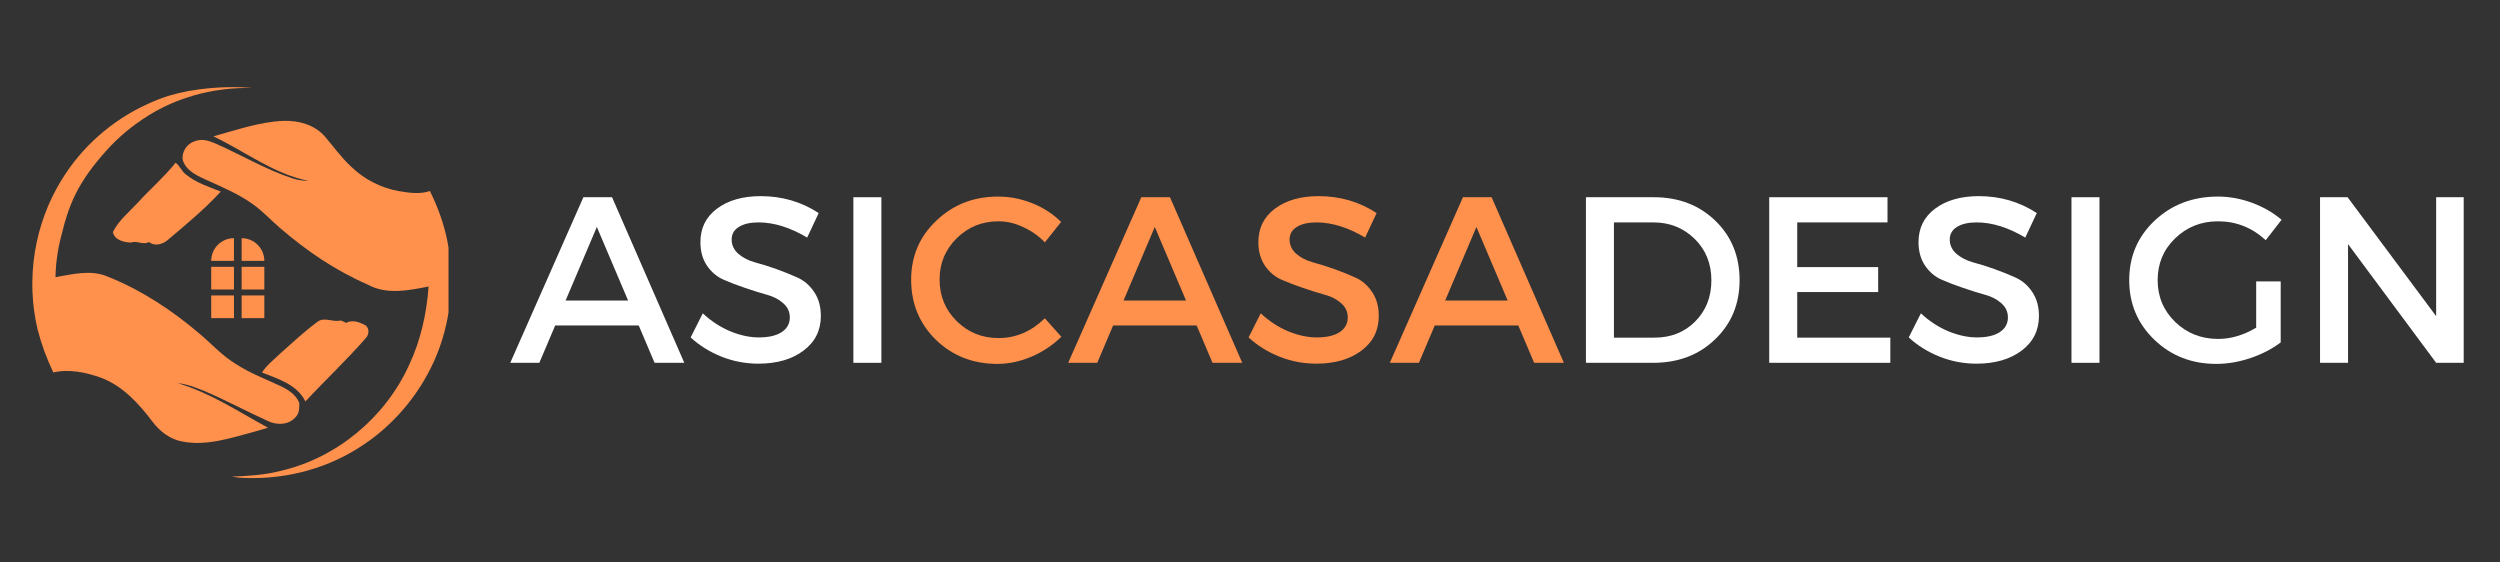
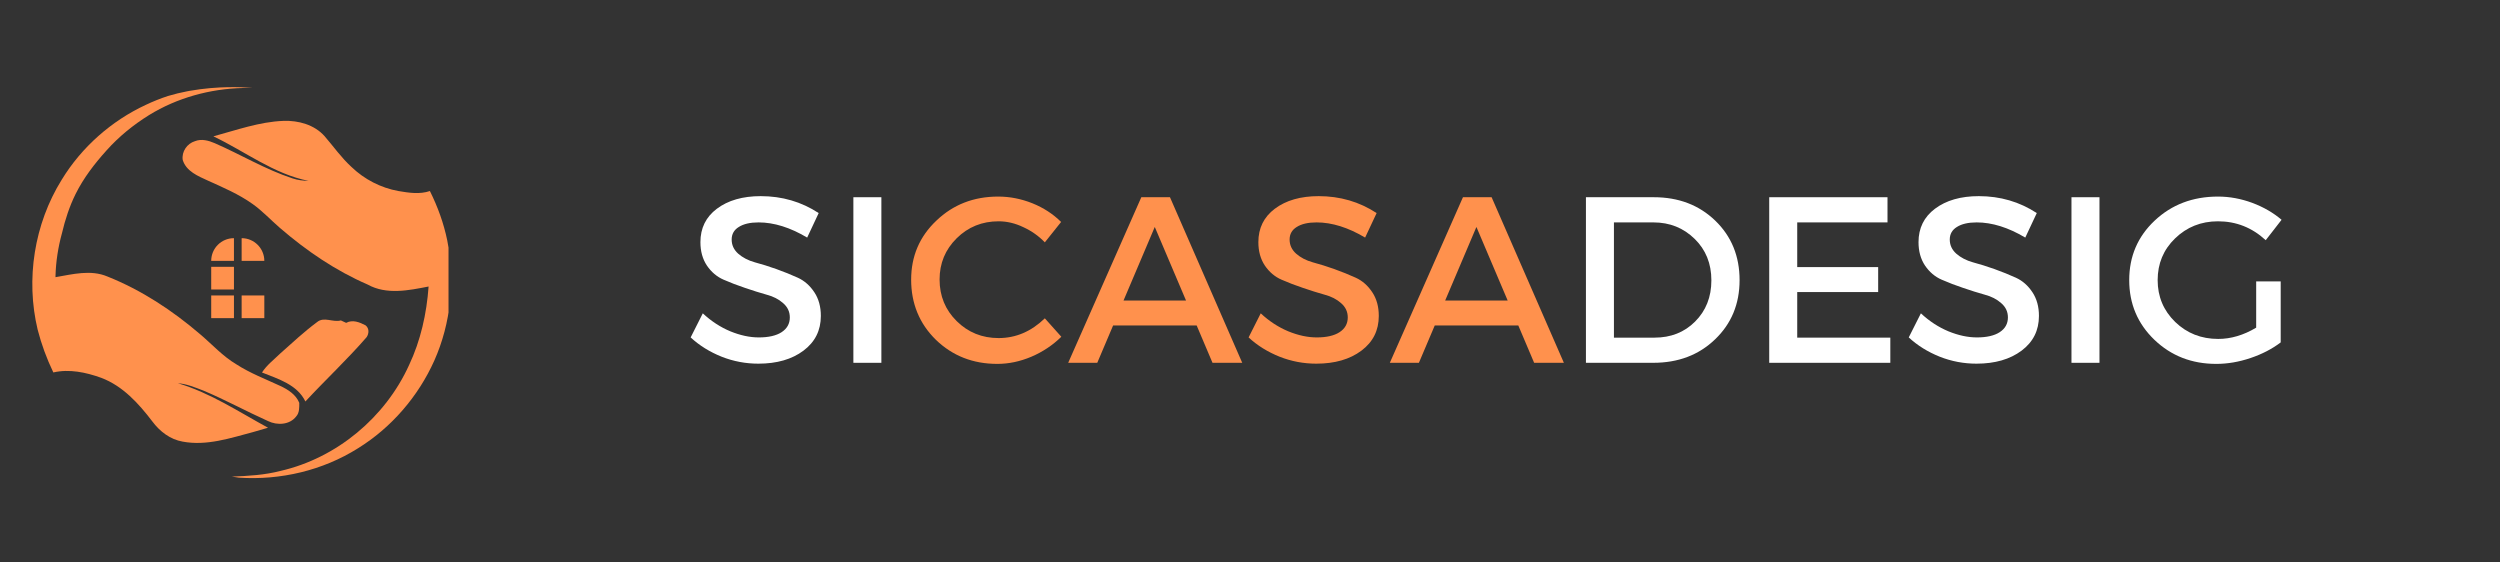
<svg xmlns="http://www.w3.org/2000/svg" width="240" zoomAndPan="magnify" viewBox="0 0 180 40.5" height="54" preserveAspectRatio="xMidYMid meet" version="1.0">
  <rect x="0" y="0" width="180" height="40.5" fill="#333333" stroke="none" />
  <defs>
    <g />
    <clipPath id="6ba3ccbd62">
      <path d="M 13 8 L 32.293 8 L 32.293 34.84 L 13 34.84 Z M 13 8 " clip-rule="nonzero" />
    </clipPath>
    <clipPath id="3281c25d13">
      <path d="M 2 6.176 L 22 6.176 L 22 32 L 2 32 Z M 2 6.176 " clip-rule="nonzero" />
    </clipPath>
  </defs>
  <g fill="#ffffff" fill-opacity="1">
    <g transform="translate(36.723, 26.122)">
      <g>
-         <path d="M 9.266 -2.688 L 3.25 -2.688 L 2.109 0 L 0.016 0 L 5.281 -11.922 L 7.344 -11.922 L 12.547 0 L 10.406 0 Z M 8.5 -4.484 L 6.25 -9.781 L 4 -4.484 Z M 8.5 -4.484 " />
-       </g>
+         </g>
    </g>
  </g>
  <g fill="#ffffff" fill-opacity="1">
    <g transform="translate(49.289, 26.122)">
      <g>
        <path d="M 5.484 -12 C 7.023 -12 8.414 -11.594 9.656 -10.781 L 8.828 -9.016 C 7.609 -9.742 6.441 -10.109 5.328 -10.109 C 4.723 -10.109 4.25 -10 3.906 -9.781 C 3.562 -9.57 3.391 -9.27 3.391 -8.875 C 3.391 -8.477 3.547 -8.141 3.859 -7.859 C 4.18 -7.578 4.582 -7.367 5.062 -7.234 C 5.539 -7.109 6.055 -6.945 6.609 -6.75 C 7.16 -6.551 7.676 -6.344 8.156 -6.125 C 8.633 -5.906 9.031 -5.555 9.344 -5.078 C 9.656 -4.609 9.812 -4.039 9.812 -3.375 C 9.812 -2.332 9.395 -1.5 8.562 -0.875 C 7.727 -0.25 6.645 0.062 5.312 0.062 C 4.406 0.062 3.523 -0.102 2.672 -0.438 C 1.816 -0.781 1.07 -1.242 0.438 -1.828 L 1.312 -3.562 C 1.914 -3 2.578 -2.566 3.297 -2.266 C 4.016 -1.973 4.695 -1.828 5.344 -1.828 C 6.051 -1.828 6.598 -1.953 6.984 -2.203 C 7.379 -2.461 7.578 -2.816 7.578 -3.266 C 7.578 -3.68 7.414 -4.023 7.094 -4.297 C 6.781 -4.578 6.383 -4.781 5.906 -4.906 C 5.426 -5.039 4.91 -5.203 4.359 -5.391 C 3.805 -5.578 3.289 -5.773 2.812 -5.984 C 2.332 -6.191 1.93 -6.531 1.609 -7 C 1.297 -7.469 1.141 -8.031 1.141 -8.688 C 1.141 -9.695 1.535 -10.5 2.328 -11.094 C 3.129 -11.695 4.18 -12 5.484 -12 Z M 5.484 -12 " />
      </g>
    </g>
  </g>
  <g fill="#ffffff" fill-opacity="1">
    <g transform="translate(59.881, 26.122)">
      <g>
        <path d="M 3.578 0 L 1.562 0 L 1.562 -11.922 L 3.578 -11.922 Z M 3.578 0 " />
      </g>
    </g>
  </g>
  <g fill="#ff914d" fill-opacity="1">
    <g transform="translate(65.025, 26.122)">
      <g>
        <path d="M 6.844 -11.969 C 7.688 -11.969 8.508 -11.805 9.312 -11.484 C 10.113 -11.16 10.801 -10.711 11.375 -10.141 L 10.203 -8.672 C 9.766 -9.129 9.25 -9.492 8.656 -9.766 C 8.07 -10.047 7.477 -10.188 6.875 -10.188 C 5.688 -10.188 4.68 -9.781 3.859 -8.969 C 3.035 -8.156 2.625 -7.164 2.625 -6 C 2.625 -4.812 3.035 -3.812 3.859 -3 C 4.68 -2.188 5.688 -1.781 6.875 -1.781 C 8.113 -1.781 9.223 -2.254 10.203 -3.203 L 11.391 -1.875 C 10.773 -1.27 10.055 -0.789 9.234 -0.438 C 8.422 -0.094 7.602 0.078 6.781 0.078 C 5.031 0.078 3.555 -0.5 2.359 -1.656 C 1.172 -2.82 0.578 -4.266 0.578 -5.984 C 0.578 -7.672 1.18 -9.086 2.391 -10.234 C 3.598 -11.391 5.082 -11.969 6.844 -11.969 Z M 6.844 -11.969 " />
      </g>
    </g>
  </g>
  <g fill="#ff914d" fill-opacity="1">
    <g transform="translate(76.894, 26.122)">
      <g>
        <path d="M 9.266 -2.688 L 3.25 -2.688 L 2.109 0 L 0.016 0 L 5.281 -11.922 L 7.344 -11.922 L 12.547 0 L 10.406 0 Z M 8.5 -4.484 L 6.25 -9.781 L 4 -4.484 Z M 8.5 -4.484 " />
      </g>
    </g>
  </g>
  <g fill="#ff914d" fill-opacity="1">
    <g transform="translate(89.461, 26.122)">
      <g>
        <path d="M 5.484 -12 C 7.023 -12 8.414 -11.594 9.656 -10.781 L 8.828 -9.016 C 7.609 -9.742 6.441 -10.109 5.328 -10.109 C 4.723 -10.109 4.25 -10 3.906 -9.781 C 3.562 -9.57 3.391 -9.27 3.391 -8.875 C 3.391 -8.477 3.547 -8.141 3.859 -7.859 C 4.18 -7.578 4.582 -7.367 5.062 -7.234 C 5.539 -7.109 6.055 -6.945 6.609 -6.75 C 7.16 -6.551 7.676 -6.344 8.156 -6.125 C 8.633 -5.906 9.031 -5.555 9.344 -5.078 C 9.656 -4.609 9.812 -4.039 9.812 -3.375 C 9.812 -2.332 9.395 -1.5 8.562 -0.875 C 7.727 -0.25 6.645 0.062 5.312 0.062 C 4.406 0.062 3.523 -0.102 2.672 -0.438 C 1.816 -0.781 1.07 -1.242 0.438 -1.828 L 1.312 -3.562 C 1.914 -3 2.578 -2.566 3.297 -2.266 C 4.016 -1.973 4.695 -1.828 5.344 -1.828 C 6.051 -1.828 6.598 -1.953 6.984 -2.203 C 7.379 -2.461 7.578 -2.816 7.578 -3.266 C 7.578 -3.68 7.414 -4.023 7.094 -4.297 C 6.781 -4.578 6.383 -4.781 5.906 -4.906 C 5.426 -5.039 4.91 -5.203 4.359 -5.391 C 3.805 -5.578 3.289 -5.773 2.812 -5.984 C 2.332 -6.191 1.93 -6.531 1.609 -7 C 1.297 -7.469 1.141 -8.031 1.141 -8.688 C 1.141 -9.695 1.535 -10.5 2.328 -11.094 C 3.129 -11.695 4.18 -12 5.484 -12 Z M 5.484 -12 " />
      </g>
    </g>
  </g>
  <g fill="#ff914d" fill-opacity="1">
    <g transform="translate(100.052, 26.122)">
      <g>
        <path d="M 9.266 -2.688 L 3.25 -2.688 L 2.109 0 L 0.016 0 L 5.281 -11.922 L 7.344 -11.922 L 12.547 0 L 10.406 0 Z M 8.5 -4.484 L 6.25 -9.781 L 4 -4.484 Z M 8.5 -4.484 " />
      </g>
    </g>
  </g>
  <g fill="#ffffff" fill-opacity="1">
    <g transform="translate(112.625, 26.122)">
      <g>
        <path d="M 1.562 -11.922 L 6.453 -11.922 C 8.234 -11.922 9.707 -11.359 10.875 -10.234 C 12.039 -9.109 12.625 -7.68 12.625 -5.953 C 12.625 -4.234 12.035 -2.812 10.859 -1.688 C 9.691 -0.562 8.207 0 6.406 0 L 1.562 0 Z M 3.578 -10.109 L 3.578 -1.812 L 6.5 -1.812 C 7.676 -1.812 8.648 -2.195 9.422 -2.969 C 10.203 -3.75 10.594 -4.738 10.594 -5.938 C 10.594 -7.145 10.191 -8.141 9.391 -8.922 C 8.586 -9.711 7.598 -10.109 6.422 -10.109 Z M 3.578 -10.109 " />
      </g>
    </g>
  </g>
  <g fill="#ffffff" fill-opacity="1">
    <g transform="translate(125.822, 26.122)">
      <g>
        <path d="M 10.078 -10.109 L 3.578 -10.109 L 3.578 -6.891 L 9.406 -6.891 L 9.406 -5.094 L 3.578 -5.094 L 3.578 -1.812 L 10.281 -1.812 L 10.281 0 L 1.562 0 L 1.562 -11.922 L 10.078 -11.922 Z M 10.078 -10.109 " />
      </g>
    </g>
  </g>
  <g fill="#ffffff" fill-opacity="1">
    <g transform="translate(136.992, 26.122)">
      <g>
        <path d="M 5.484 -12 C 7.023 -12 8.414 -11.594 9.656 -10.781 L 8.828 -9.016 C 7.609 -9.742 6.441 -10.109 5.328 -10.109 C 4.723 -10.109 4.25 -10 3.906 -9.781 C 3.562 -9.57 3.391 -9.27 3.391 -8.875 C 3.391 -8.477 3.547 -8.141 3.859 -7.859 C 4.18 -7.578 4.582 -7.367 5.062 -7.234 C 5.539 -7.109 6.055 -6.945 6.609 -6.75 C 7.16 -6.551 7.676 -6.344 8.156 -6.125 C 8.633 -5.906 9.031 -5.555 9.344 -5.078 C 9.656 -4.609 9.812 -4.039 9.812 -3.375 C 9.812 -2.332 9.395 -1.5 8.562 -0.875 C 7.727 -0.25 6.645 0.062 5.312 0.062 C 4.406 0.062 3.523 -0.102 2.672 -0.438 C 1.816 -0.781 1.07 -1.242 0.438 -1.828 L 1.312 -3.562 C 1.914 -3 2.578 -2.566 3.297 -2.266 C 4.016 -1.973 4.695 -1.828 5.344 -1.828 C 6.051 -1.828 6.598 -1.953 6.984 -2.203 C 7.379 -2.461 7.578 -2.816 7.578 -3.266 C 7.578 -3.68 7.414 -4.023 7.094 -4.297 C 6.781 -4.578 6.383 -4.781 5.906 -4.906 C 5.426 -5.039 4.91 -5.203 4.359 -5.391 C 3.805 -5.578 3.289 -5.773 2.812 -5.984 C 2.332 -6.191 1.93 -6.531 1.609 -7 C 1.297 -7.469 1.141 -8.031 1.141 -8.688 C 1.141 -9.695 1.535 -10.5 2.328 -11.094 C 3.129 -11.695 4.18 -12 5.484 -12 Z M 5.484 -12 " />
      </g>
    </g>
  </g>
  <g fill="#ffffff" fill-opacity="1">
    <g transform="translate(147.584, 26.122)">
      <g>
        <path d="M 3.578 0 L 1.562 0 L 1.562 -11.922 L 3.578 -11.922 Z M 3.578 0 " />
      </g>
    </g>
  </g>
  <g fill="#ffffff" fill-opacity="1">
    <g transform="translate(152.726, 26.122)">
      <g>
        <path d="M 9.719 -5.859 L 11.484 -5.859 L 11.484 -1.469 C 10.867 -1 10.145 -0.625 9.312 -0.344 C 8.477 -0.062 7.656 0.078 6.844 0.078 C 5.082 0.078 3.598 -0.5 2.391 -1.656 C 1.18 -2.82 0.578 -4.254 0.578 -5.953 C 0.578 -7.66 1.188 -9.086 2.406 -10.234 C 3.633 -11.391 5.156 -11.969 6.969 -11.969 C 7.801 -11.969 8.625 -11.816 9.438 -11.516 C 10.25 -11.211 10.953 -10.805 11.547 -10.297 L 10.406 -8.828 C 9.426 -9.734 8.281 -10.188 6.969 -10.188 C 5.75 -10.188 4.719 -9.773 3.875 -8.953 C 3.039 -8.141 2.625 -7.141 2.625 -5.953 C 2.625 -4.766 3.047 -3.758 3.891 -2.938 C 4.734 -2.125 5.766 -1.719 6.984 -1.719 C 7.898 -1.719 8.812 -1.988 9.719 -2.531 Z M 9.719 -5.859 " />
      </g>
    </g>
  </g>
  <g fill="#ffffff" fill-opacity="1">
    <g transform="translate(165.48, 26.122)">
      <g>
-         <path d="M 11.906 0 L 9.922 0 L 3.578 -8.547 L 3.578 0 L 1.562 0 L 1.562 -11.922 L 3.547 -11.922 L 9.922 -3.359 L 9.922 -11.922 L 11.906 -11.922 Z M 11.906 0 " />
-       </g>
+         </g>
    </g>
  </g>
  <g clip-path="url(#6ba3ccbd62)">
    <path fill="#ff914d" d="M 32.203 17.316 C 31.949 16.074 31.516 14.887 30.953 13.754 C 30.211 14.008 29.43 13.879 28.68 13.754 C 27.414 13.523 26.23 12.91 25.309 12.023 C 24.578 11.359 24.012 10.543 23.367 9.801 C 22.633 8.977 21.484 8.664 20.406 8.703 C 18.676 8.77 17.023 9.367 15.363 9.816 C 17.641 10.898 19.703 12.523 22.215 13.023 C 21.824 13.016 21.434 12.969 21.062 12.844 C 19.109 12.203 17.344 11.129 15.461 10.309 C 15.016 10.117 14.508 9.977 14.039 10.164 C 13.473 10.332 13.066 10.918 13.156 11.516 C 13.406 12.336 14.262 12.68 14.969 13.004 C 16.07 13.5 17.188 13.977 18.176 14.68 C 18.898 15.188 19.496 15.844 20.164 16.418 C 22.066 18.059 24.164 19.488 26.473 20.488 C 27.832 21.242 29.418 20.91 30.859 20.629 C 30.719 22.574 30.289 24.516 29.453 26.285 C 27.738 30.059 24.242 32.977 20.195 33.906 C 19.051 34.203 17.863 34.27 16.688 34.316 C 16.859 34.34 17.031 34.367 17.203 34.391 C 20.191 34.59 23.242 33.875 25.781 32.273 C 28.188 30.781 30.117 28.539 31.273 25.957 C 32.473 23.262 32.77 20.199 32.203 17.316 Z M 32.203 17.316 " fill-opacity="1" fill-rule="nonzero" />
  </g>
-   <path fill="#ff914d" d="M 12.641 11.719 C 11.82 12.75 10.812 13.613 9.926 14.586 C 9.305 15.266 8.551 15.855 8.129 16.703 C 8.238 17.293 8.926 17.441 9.426 17.469 C 9.863 17.293 10.293 17.668 10.727 17.426 C 11.203 17.785 11.797 17.559 12.18 17.191 C 13.465 16.109 14.758 15.031 15.895 13.793 C 15.016 13.449 14.086 13.148 13.352 12.535 C 13.062 12.312 12.945 11.926 12.641 11.719 Z M 12.641 11.719 " fill-opacity="1" fill-rule="nonzero" />
  <path fill="#ff914d" d="M 21.988 28.906 C 23.441 27.34 25.008 25.879 26.402 24.27 C 26.574 24.004 26.59 23.645 26.324 23.426 C 25.902 23.203 25.387 22.992 24.922 23.246 C 24.797 23.184 24.672 23.125 24.543 23.07 C 23.965 23.234 23.332 22.77 22.824 23.195 C 21.895 23.883 21.047 24.68 20.184 25.445 C 19.73 25.891 19.211 26.277 18.863 26.82 C 20.027 27.281 21.406 27.695 21.988 28.906 Z M 21.988 28.906 " fill-opacity="1" fill-rule="nonzero" />
  <path fill="#ff914d" d="M 16.844 17.148 C 15.938 17.148 15.207 17.879 15.207 18.781 L 16.844 18.781 Z M 16.844 17.148 " fill-opacity="1" fill-rule="nonzero" />
  <path fill="#ff914d" d="M 17.398 17.148 L 17.398 18.781 L 19.031 18.781 C 19.031 17.879 18.297 17.148 17.398 17.148 Z M 17.398 17.148 " fill-opacity="1" fill-rule="nonzero" />
  <path fill="#ff914d" d="M 15.207 19.211 L 16.844 19.211 L 16.844 20.844 L 15.207 20.844 Z M 15.207 19.211 " fill-opacity="1" fill-rule="nonzero" />
-   <path fill="#ff914d" d="M 17.398 19.211 L 19.031 19.211 L 19.031 20.844 L 17.398 20.844 Z M 17.398 19.211 " fill-opacity="1" fill-rule="nonzero" />
  <path fill="#ff914d" d="M 15.207 21.273 L 16.844 21.273 L 16.844 22.906 L 15.207 22.906 Z M 15.207 21.273 " fill-opacity="1" fill-rule="nonzero" />
  <path fill="#ff914d" d="M 17.398 21.273 L 19.031 21.273 L 19.031 22.906 L 17.398 22.906 Z M 17.398 21.273 " fill-opacity="1" fill-rule="nonzero" />
  <g clip-path="url(#3281c25d13)">
    <path fill="#ff914d" d="M 19.297 30.797 C 17.18 29.645 15.137 28.281 12.809 27.594 C 13.461 27.641 14.062 27.902 14.66 28.129 C 16.238 28.793 17.742 29.621 19.305 30.32 C 19.953 30.637 20.859 30.598 21.328 29.98 C 21.566 29.715 21.547 29.344 21.547 29.004 C 21.305 28.406 20.738 28.047 20.176 27.785 C 19.117 27.293 18.008 26.871 17.016 26.23 C 16.039 25.652 15.281 24.801 14.426 24.078 C 12.422 22.359 10.191 20.887 7.738 19.91 C 6.543 19.398 5.223 19.746 3.996 19.957 C 3.996 19.957 3.996 19.93 3.996 19.879 C 4.023 18.836 4.184 17.801 4.461 16.793 C 4.691 15.816 5 14.863 5.445 13.965 C 6.02 12.805 6.812 11.785 7.672 10.828 C 8.562 9.832 9.594 8.996 10.727 8.289 C 12.754 7.039 15.125 6.391 17.5 6.336 L 18.195 6.336 C 18.195 6.336 18.188 6.336 18.168 6.336 C 18.164 6.336 18.152 6.336 18.141 6.336 C 18.129 6.336 18.109 6.336 18.098 6.328 C 18.074 6.328 18.043 6.324 18.008 6.324 C 17.441 6.273 15.695 6.18 13.664 6.539 C 13.664 6.539 13.66 6.539 13.66 6.539 C 13.598 6.551 13.539 6.562 13.477 6.574 C 13.02 6.66 12.555 6.773 12.086 6.914 C 11.547 7.09 11.016 7.305 10.504 7.547 C 8.016 8.703 5.871 10.598 4.438 12.949 C 2.465 16.129 1.84 20.098 2.711 23.734 C 2.984 24.793 3.363 25.824 3.84 26.816 C 4.988 26.551 6.191 26.809 7.277 27.199 C 8.84 27.785 9.984 29.051 10.969 30.344 C 11.5 31.059 12.258 31.645 13.156 31.797 C 14.875 32.121 16.582 31.543 18.223 31.109 C 18.586 31.008 18.941 30.902 19.297 30.797 Z M 19.297 30.797 " fill-opacity="1" fill-rule="nonzero" />
  </g>
</svg>